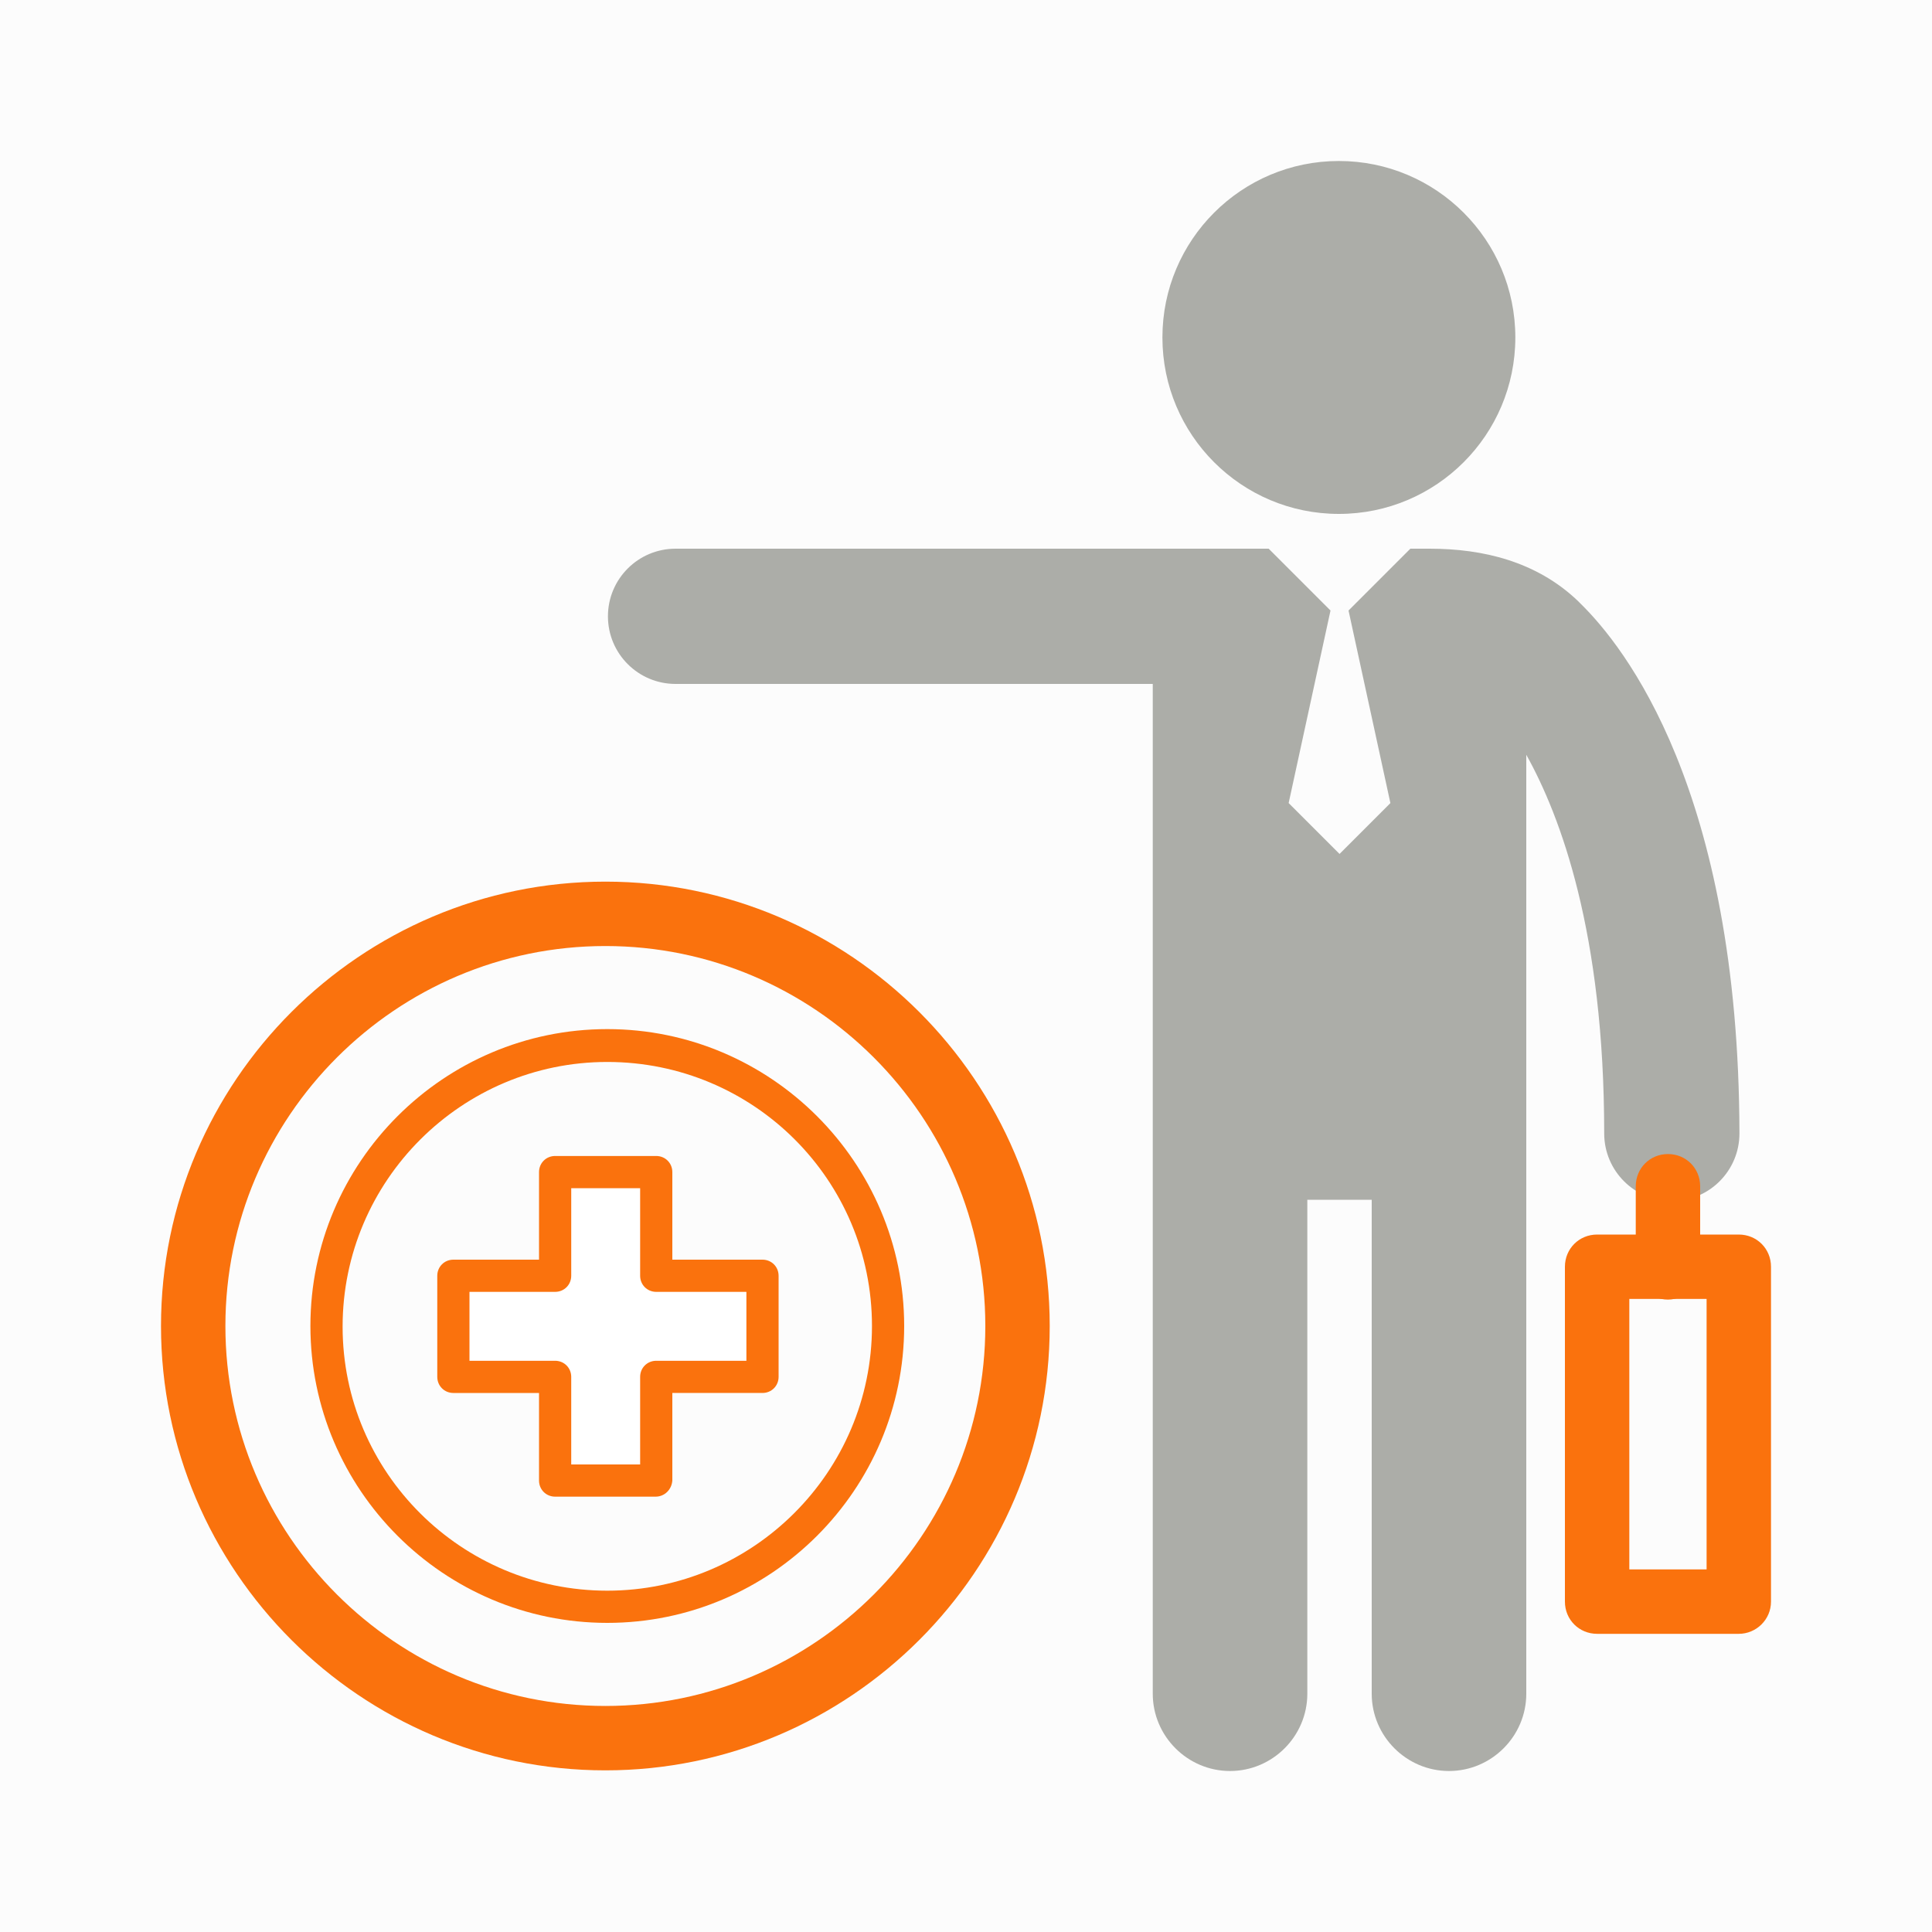
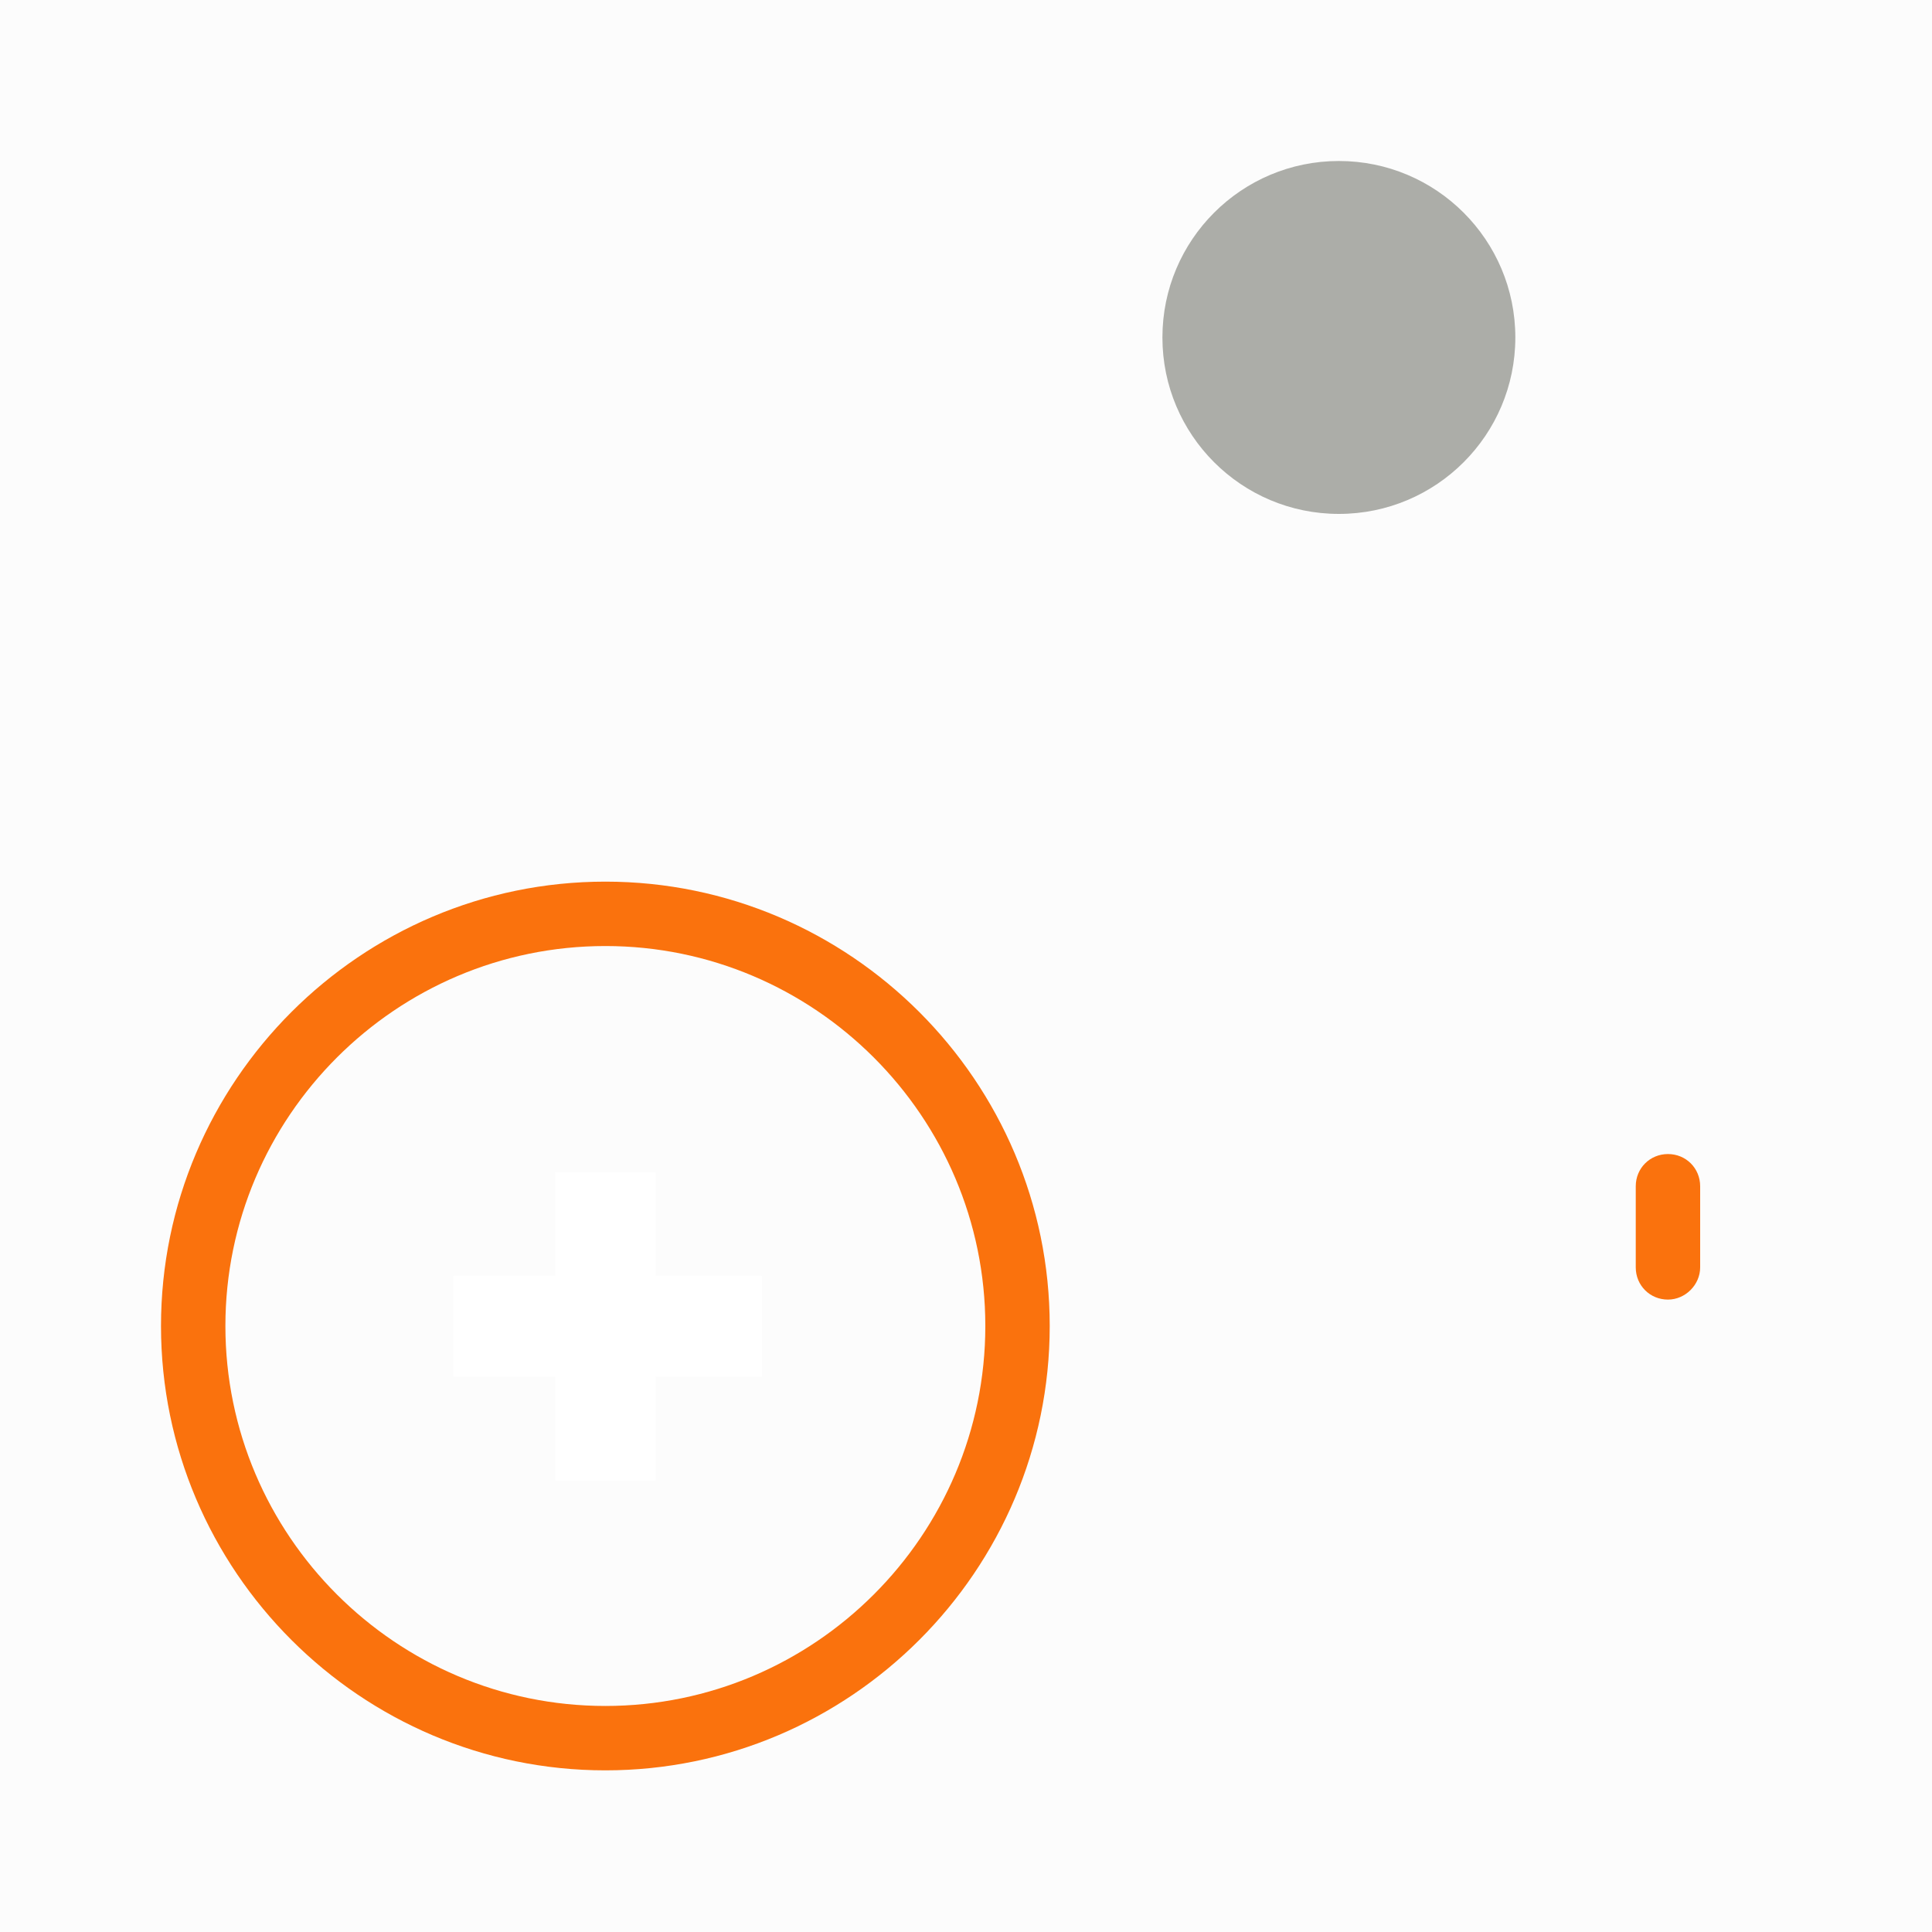
<svg xmlns="http://www.w3.org/2000/svg" version="1.1" id="Layer_1" x="0px" y="0px" viewBox="0 0 300 300" style="enable-background:new 0 0 300 300;" xml:space="preserve">
  <style type="text/css">
	.st0{fill:#FCFCFC;}
	.st1{fill:#ACADA8;}
	.st2{fill:#FA720D;}
	.st3{fill:none;}
	.st4{fill:#FFFFFF;}
</style>
  <rect y="0" class="st0" width="300" height="300" />
  <g>
    <g>
      <g>
        <g>
          <g>
            <circle class="st1" cx="207.9" cy="52.4" r="27.4" />
          </g>
        </g>
        <g>
          <g>
-             <path class="st1" d="M245.5,93.8L245.5,93.8l-0.1-0.1c-0.1-0.1-0.3-0.3-0.4-0.4c-6.4-6.1-14.7-8.1-23-8.1h-3l-9.6,9.6l6.5,29.9       l-7.9,7.9l-7.9-7.9l6.5-29.9l-9.6-9.6h-3c-0.2,0-0.4,0-0.6,0c-0.2,0-0.4,0-0.7,0h-87.8c-5.8,0-10.5,4.7-10.5,10.5       s4.7,10.5,10.5,10.5H179v62.3v3V263c0,6.6,5.4,12,12,12s12-5.4,12-12v-76.7h10V263c0,6.6,5.4,12,12,12s12-5.4,12-12v-91.6v-3       v-51.2c5.3,9.5,12.1,27.6,12.1,58.8c0,5.8,4.7,10.5,10.5,10.5c5.8,0,10.5-4.7,10.5-10.5C270,122.5,252.1,100.3,245.5,93.8z" />
-           </g>
+             </g>
        </g>
      </g>
      <g>
        <g>
-           <rect x="248" y="196.8" class="st0" width="22" height="52" />
-         </g>
+           </g>
        <g>
-           <path class="st2" d="M270,253.7h-22c-2.8,0-5-2.2-5-5v-52c0-2.8,2.2-5,5-5h22c2.8,0,5,2.2,5,5v52      C275,251.5,272.7,253.7,270,253.7z M253,243.7h12v-42h-12V243.7z" />
-         </g>
+           </g>
      </g>
      <g>
        <g>
          <line class="st3" x1="259" y1="196.8" x2="259" y2="184.2" />
        </g>
        <g>
          <path class="st2" d="M259,201.8c-2.8,0-5-2.2-5-5v-12.6c0-2.8,2.2-5,5-5s5,2.2,5,5v12.6C264,199.5,261.7,201.8,259,201.8z" />
        </g>
      </g>
    </g>
    <g>
      <g>
        <g>
          <circle class="st0" cx="94" cy="205.9" r="64" />
        </g>
        <g>
          <path class="st2" d="M94,274.9c-38,0-69-31-69-69s31-69,69-69s69,31,69,69S132,274.9,94,274.9z M94,146.9c-32.5,0-59,26.5-59,59      s26.5,59,59,59s59-26.5,59-59S126.5,146.9,94,146.9z" />
        </g>
      </g>
      <g>
        <g>
-           <path class="st2" d="M94.3,252c-25.4,0-46.1-20.7-46.1-46.1s20.7-46.1,46.1-46.1s46.1,20.7,46.1,46.1S119.7,252,94.3,252z       M94.3,164.9c-22.6,0-41.1,18.4-41.1,41.1s18.5,41,41.1,41s41.1-18.4,41.1-41.1S117,164.9,94.3,164.9z" />
-         </g>
+           </g>
      </g>
      <g>
        <g>
          <polygon class="st4" points="118.3,198.1 101.8,198.1 101.8,182 86.2,182 86.2,198.1 70.4,198.1 70.4,213.8 86.2,213.8       86.2,229.9 101.8,229.9 101.8,213.8 118.3,213.8     " />
        </g>
        <g>
-           <path class="st2" d="M101.8,232.4H86.2c-1.4,0-2.5-1.1-2.5-2.5v-13.6H70.4c-1.4,0-2.5-1.1-2.5-2.5v-15.7c0-1.4,1.1-2.5,2.5-2.5      h13.3V182c0-1.4,1.1-2.5,2.5-2.5h15.7c1.4,0,2.5,1.1,2.5,2.5v13.6h14c1.4,0,2.5,1.1,2.5,2.5v15.7c0,1.4-1.1,2.5-2.5,2.5h-14      v13.6C104.3,231.3,103.2,232.4,101.8,232.4z M88.7,227.4h10.7v-13.6c0-1.4,1.1-2.5,2.5-2.5h14v-10.7h-14c-1.4,0-2.5-1.1-2.5-2.5      v-13.6H88.7v13.6c0,1.4-1.1,2.5-2.5,2.5H72.9v10.7h13.3c1.4,0,2.5,1.1,2.5,2.5C88.7,213.8,88.7,227.4,88.7,227.4z" />
-         </g>
+           </g>
      </g>
    </g>
  </g>
</svg>